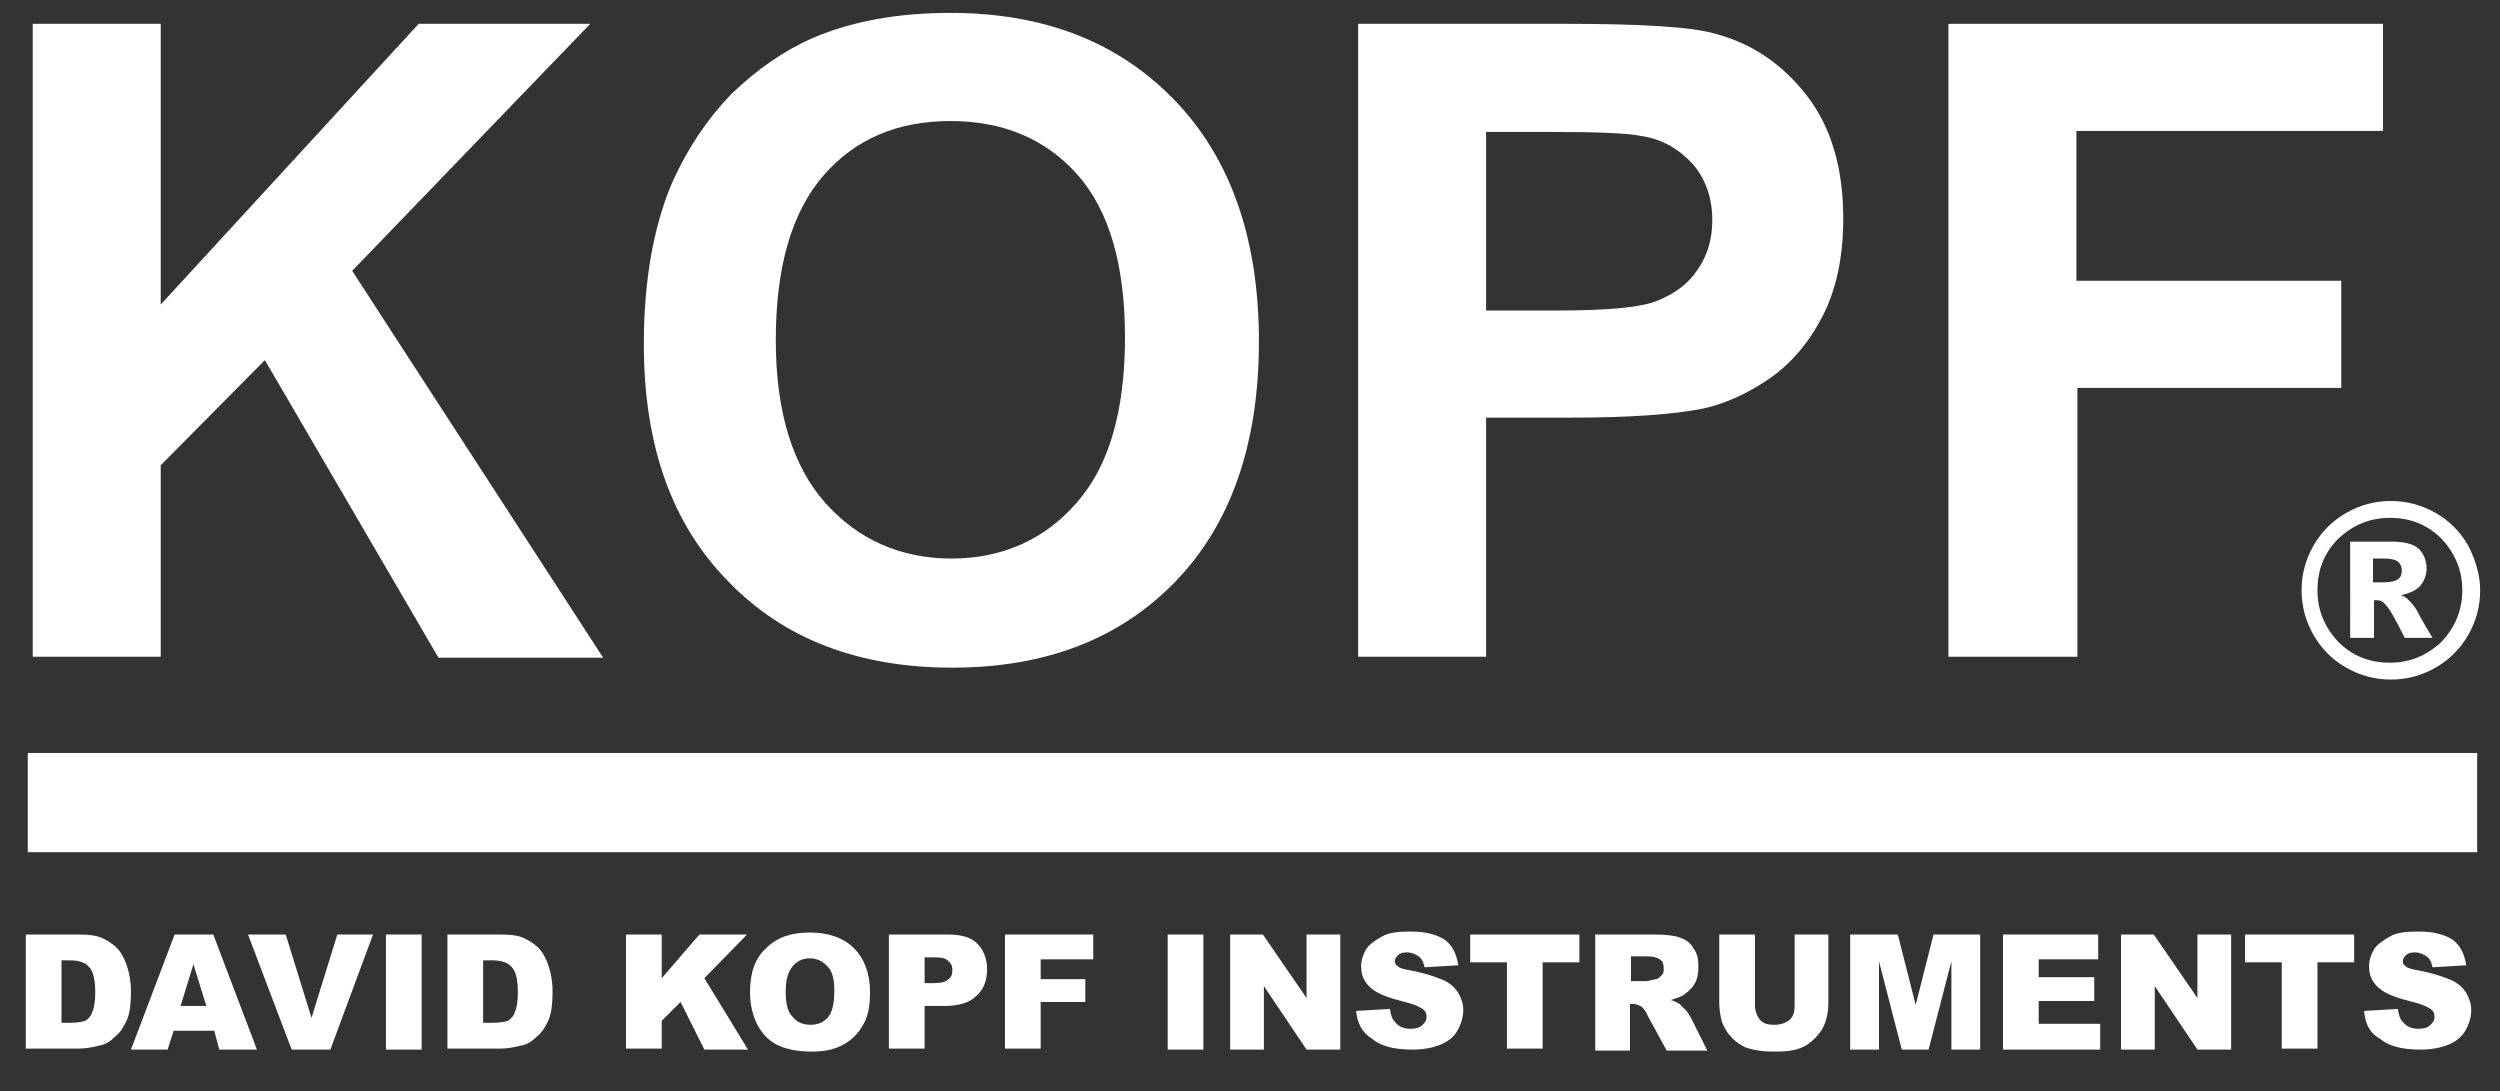
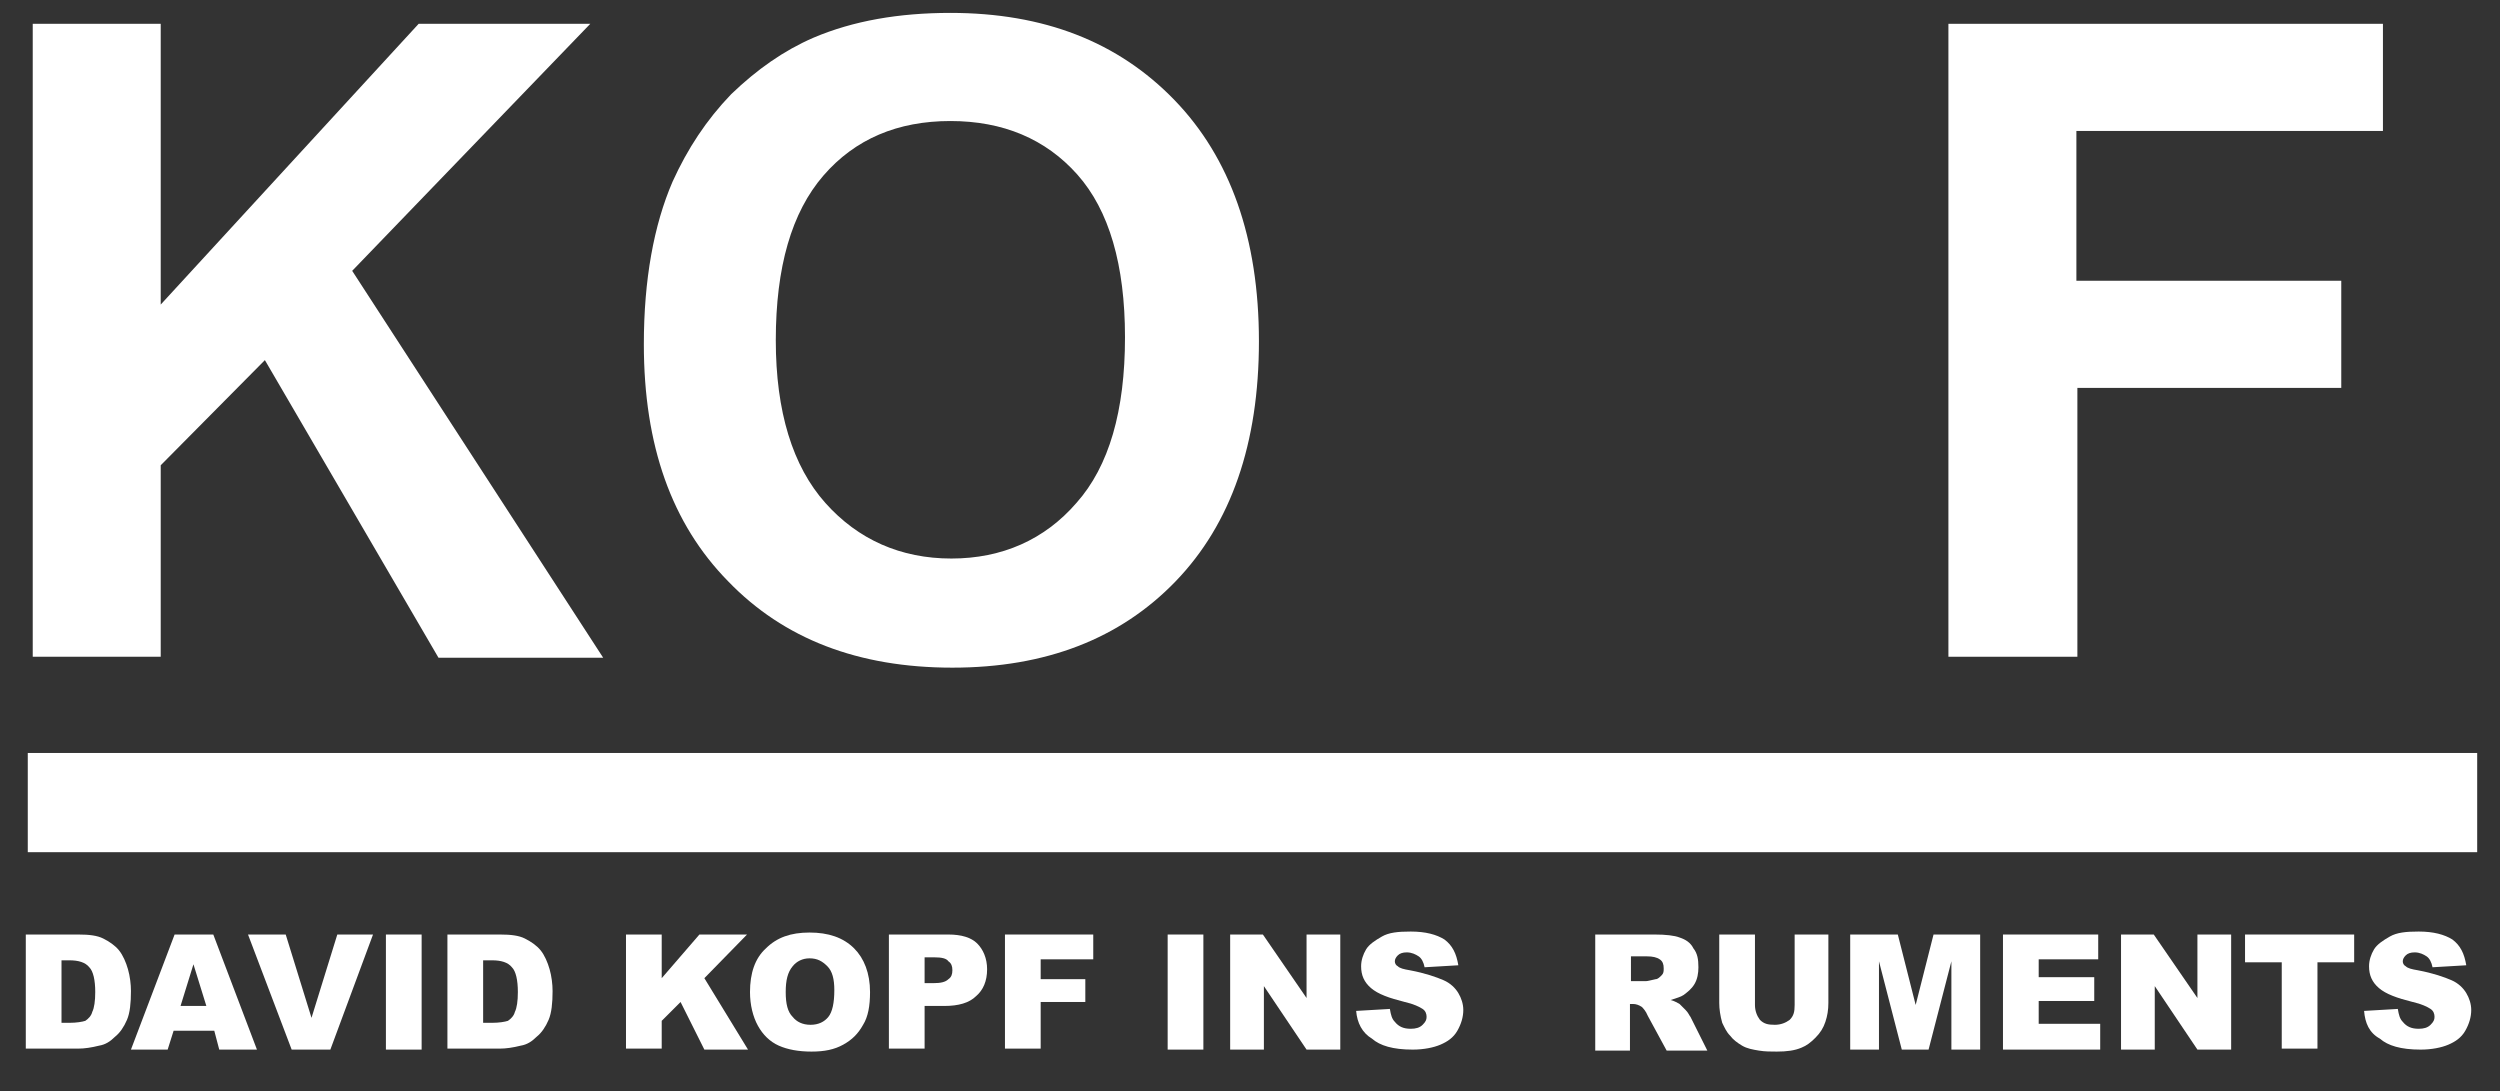
<svg xmlns="http://www.w3.org/2000/svg" version="1.1" x="0px" y="0px" viewBox="0 0 252 110" xml:space="preserve" class="style0">
  <rect x="0" y="0" width="252" height="110" fill="#333333" stroke="none" />
  <style>.style0{enable-background:	new 0 0 252 110;}.style1{fill:	#FFFFFF;}</style>
  <g>
    <path d="M3.3 66.2V2.4h12.9v28.3l26-28.3h17.3l-24 24.9l25.3 39H44.2l-17.5-30L16.2 46.9v19.3H3.3z" class="style1" />
    <path d="M64.9 34.7c0-6.5 1-12 2.9-16.4c1.5-3.3 3.4-6.2 5.9-8.8C76.3 7 79 5.1 82 3.8 c4-1.7 8.6-2.5 13.8-2.5c9.4 0 16.9 2.9 22.6 8.8c5.6 5.8 8.5 13.9 8.5 24.3c0 10.3-2.8 18.4-8.4 24.2c-5.6 5.8-13.1 8.7-22.5 8.7 c-9.5 0-17-2.9-22.6-8.7C67.7 52.8 64.9 44.9 64.9 34.7z M78.2 34.3c0 7.2 1.7 12.7 5 16.4c3.3 3.7 7.6 5.6 12.7 5.6 s9.4-1.9 12.6-5.6c3.3-3.7 4.9-9.3 4.9-16.7c0-7.3-1.6-12.8-4.8-16.4c-3.2-3.6-7.5-5.4-12.8-5.4s-9.6 1.8-12.8 5.5 C79.8 21.4 78.2 26.9 78.2 34.3z" class="style1" />
-     <path d="M136.9 66.2V2.4h20.7c7.8 0 12.9 0.3 15.3 1c3.7 1 6.7 3 9.2 6.2c2.5 3.2 3.7 7.4 3.7 12.4 c0 3.9-0.7 7.2-2.1 9.9c-1.4 2.7-3.2 4.8-5.4 6.3c-2.2 1.5-4.4 2.5-6.7 3c-3.1 0.6-7.5 0.9-13.4 0.9h-8.4v24.1H136.9z M149.8 13.2 v18.1h7.1c5.1 0 8.5-0.3 10.2-1c1.7-0.7 3.1-1.7 4-3.1c1-1.4 1.5-3.1 1.5-5c0-2.3-0.7-4.2-2-5.7c-1.4-1.5-3.1-2.5-5.2-2.8 c-1.5-0.3-4.6-0.4-9.3-0.4H149.8z" class="style1" />
    <path d="M196.4 66.2V2.4h43.8v10.8h-30.9v15.1H236v10.8h-26.6v27.1H196.4z" class="style1" />
  </g>
  <rect x="2.8" y="75.9" width="246.9" height="10" class="style1" />
  <g>
    <path d="M2.6 94.2h5.3c1.1 0 1.9 0.1 2.5 0.4c0.6 0.3 1.2 0.7 1.6 1.2s0.7 1.2 0.9 1.9s0.3 1.5 0.3 2.2 c0 1.2-0.1 2.2-0.4 2.9c-0.3 0.7-0.7 1.3-1.2 1.7c-0.5 0.5-1 0.8-1.6 0.9c-0.8 0.2-1.5 0.3-2.1 0.3H2.6V94.2z M6.2 96.8v6.3H7 c0.7 0 1.3-0.1 1.6-0.2c0.3-0.2 0.6-0.5 0.7-0.9c0.2-0.4 0.3-1.1 0.3-2c0-1.2-0.2-2.1-0.6-2.5c-0.4-0.5-1.1-0.7-2-0.7H6.2z" class="style1" />
    <path d="M21.6 103.9h-4.1l-0.6 1.9h-3.7l4.4-11.6h3.9l4.4 11.6h-3.8L21.6 103.9z M20.8 101.4l-1.3-4.2 l-1.3 4.2H20.8z" class="style1" />
    <path d="M25 94.2h3.8l2.6 8.4l2.6-8.4h3.6l-4.3 11.6h-3.9L25 94.2z" class="style1" />
    <path d="M38.9 94.2h3.6v11.6h-3.6V94.2z" class="style1" />
    <path d="M45.1 94.2h5.3c1.1 0 1.9 0.1 2.5 0.4c0.6 0.3 1.2 0.7 1.6 1.2s0.7 1.2 0.9 1.9s0.3 1.5 0.3 2.2 c0 1.2-0.1 2.2-0.4 2.9c-0.3 0.7-0.7 1.3-1.2 1.7c-0.5 0.5-1 0.8-1.6 0.9c-0.8 0.2-1.5 0.3-2.1 0.3h-5.3V94.2z M48.7 96.8v6.3h0.9 c0.7 0 1.3-0.1 1.6-0.2c0.3-0.2 0.6-0.5 0.7-0.9c0.2-0.4 0.3-1.1 0.3-2c0-1.2-0.2-2.1-0.6-2.5c-0.4-0.5-1.1-0.7-2-0.7H48.7z" class="style1" />
    <path d="M63.1 94.2h3.6v4.4l3.8-4.4h4.8L71 98.6l4.4 7.2H71l-2.4-4.8l-1.9 1.9v2.8h-3.6V94.2z" class="style1" />
    <path d="M75.6 100c0-1.9 0.5-3.4 1.6-4.4c1.1-1.1 2.5-1.6 4.4-1.6c1.9 0 3.4 0.5 4.5 1.6 c1 1 1.6 2.5 1.6 4.4c0 1.4-0.2 2.5-0.7 3.3c-0.5 0.9-1.1 1.5-2 2c-0.9 0.5-1.9 0.7-3.2 0.7c-1.3 0-2.4-0.2-3.3-0.6s-1.6-1.1-2.1-2 C75.9 102.5 75.6 101.3 75.6 100z M79.2 100c0 1.2 0.2 2 0.7 2.5c0.4 0.5 1 0.8 1.8 0.8c0.8 0 1.4-0.3 1.8-0.8s0.6-1.4 0.6-2.7 c0-1.1-0.2-1.9-0.7-2.4s-1-0.8-1.8-0.8c-0.7 0-1.3 0.3-1.7 0.8C79.4 98 79.2 98.8 79.2 100z" class="style1" />
    <path d="M89.6 94.2h6c1.3 0 2.3 0.3 2.9 0.9c0.6 0.6 1 1.5 1 2.6c0 1.2-0.4 2.1-1.1 2.7 c-0.7 0.7-1.8 1-3.2 1h-2v4.3h-3.6V94.2z M93.2 99.1h0.9c0.7 0 1.2-0.1 1.5-0.4c0.3-0.2 0.4-0.5 0.4-0.9c0-0.4-0.1-0.7-0.4-0.9 c-0.2-0.3-0.7-0.4-1.4-0.4h-1V99.1z" class="style1" />
    <path d="M101.3 94.2h8.9v2.5h-5.3v2h4.5v2.3h-4.5v4.7h-3.6V94.2z" class="style1" />
    <path d="M117.7 94.2h3.6v11.6h-3.6V94.2z" class="style1" />
    <path d="M123.9 94.2h3.4l4.4 6.4v-6.4h3.4v11.6h-3.4l-4.3-6.4v6.4h-3.4V94.2z" class="style1" />
    <path d="M136.7 101.9l3.4-0.2c0.1 0.6 0.2 1 0.5 1.3c0.4 0.5 0.9 0.7 1.6 0.7c0.5 0 0.9-0.1 1.2-0.4 s0.4-0.5 0.4-0.8c0-0.3-0.1-0.6-0.4-0.8c-0.3-0.2-0.9-0.5-1.8-0.7c-1.6-0.4-2.7-0.8-3.4-1.4c-0.7-0.6-1-1.3-1-2.2 c0-0.6 0.2-1.2 0.5-1.7c0.3-0.5 0.9-0.9 1.6-1.3s1.6-0.5 2.9-0.5c1.5 0 2.6 0.3 3.4 0.8c0.8 0.6 1.2 1.4 1.4 2.6l-3.4 0.2 c-0.1-0.5-0.3-0.9-0.6-1.1c-0.3-0.2-0.7-0.4-1.2-0.4c-0.4 0-0.7 0.1-0.9 0.3c-0.2 0.2-0.3 0.4-0.3 0.6c0 0.2 0.1 0.4 0.3 0.5 c0.2 0.2 0.6 0.3 1.2 0.4c1.6 0.3 2.7 0.7 3.4 1c0.7 0.3 1.2 0.8 1.5 1.3s0.5 1.1 0.5 1.7c0 0.7-0.2 1.4-0.6 2.1s-1 1.1-1.7 1.4 c-0.7 0.3-1.7 0.5-2.8 0.5c-2 0-3.3-0.4-4.1-1.1C137.3 104.1 136.8 103.1 136.7 101.9z" class="style1" />
-     <path d="M148.3 94.2h10.9V97h-3.7v8.7h-3.6V97h-3.7V94.2z" class="style1" />
    <path d="M160.8 105.8V94.2h6c1.1 0 2 0.1 2.5 0.3c0.6 0.2 1.1 0.5 1.4 1.1c0.4 0.5 0.5 1.1 0.5 1.9 c0 0.6-0.1 1.2-0.4 1.7s-0.7 0.8-1.1 1.1c-0.3 0.2-0.7 0.3-1.3 0.5c0.4 0.1 0.7 0.3 0.9 0.4c0.1 0.1 0.3 0.3 0.6 0.6 c0.3 0.3 0.4 0.6 0.5 0.7l1.7 3.4h-4.1l-1.9-3.5c-0.2-0.5-0.5-0.8-0.6-0.9c-0.3-0.2-0.6-0.3-0.9-0.3h-0.3v4.7H160.8z M164.4 98.9 h1.5c0.2 0 0.5-0.1 1-0.2c0.2 0 0.4-0.2 0.6-0.4s0.2-0.4 0.2-0.7c0-0.4-0.1-0.7-0.4-0.9s-0.7-0.3-1.3-0.3h-1.6V98.9z" class="style1" />
    <path d="M180.7 94.2h3.6v6.9c0 0.7-0.1 1.3-0.3 1.9c-0.2 0.6-0.5 1.1-1 1.6s-0.9 0.8-1.4 1 c-0.7 0.3-1.5 0.4-2.5 0.4c-0.6 0-1.2 0-1.8-0.1s-1.2-0.2-1.7-0.5s-0.9-0.6-1.2-1c-0.4-0.4-0.6-0.9-0.8-1.3c-0.2-0.7-0.3-1.4-0.3-2 v-6.9h3.6v7.1c0 0.6 0.2 1.1 0.5 1.5c0.4 0.4 0.8 0.5 1.5 0.5c0.6 0 1.1-0.2 1.5-0.5c0.4-0.4 0.5-0.8 0.5-1.5V94.2z" class="style1" />
    <path d="M186.6 94.2h4.7l1.8 7.1l1.8-7.1h4.7v11.6h-2.9v-8.9l-2.3 8.9h-2.7l-2.3-8.9v8.9h-2.9V94.2z" class="style1" />
    <path d="M201.9 94.2h9.6v2.5h-6v1.8h5.6v2.4h-5.6v2.3h6.2v2.6h-9.8V94.2z" class="style1" />
    <path d="M213.7 94.2h3.4l4.4 6.4v-6.4h3.4v11.6h-3.4l-4.3-6.4v6.4h-3.4V94.2z" class="style1" />
    <path d="M226.4 94.2h10.9V97h-3.7v8.7H230V97h-3.7V94.2z" class="style1" />
    <path d="M238.3 101.9l3.4-0.2c0.1 0.6 0.2 1 0.5 1.3c0.4 0.5 0.9 0.7 1.6 0.7c0.5 0 0.9-0.1 1.2-0.4 s0.4-0.5 0.4-0.8c0-0.3-0.1-0.6-0.4-0.8c-0.3-0.2-0.9-0.5-1.8-0.7c-1.6-0.4-2.7-0.8-3.4-1.4c-0.7-0.6-1-1.3-1-2.2 c0-0.6 0.2-1.2 0.5-1.7c0.3-0.5 0.9-0.9 1.6-1.3s1.6-0.5 2.9-0.5c1.5 0 2.6 0.3 3.4 0.8c0.8 0.6 1.2 1.4 1.4 2.6l-3.4 0.2 c-0.1-0.5-0.3-0.9-0.6-1.1c-0.3-0.2-0.7-0.4-1.2-0.4c-0.4 0-0.7 0.1-0.9 0.3c-0.2 0.2-0.3 0.4-0.3 0.6c0 0.2 0.1 0.4 0.3 0.5 c0.2 0.2 0.6 0.3 1.2 0.4c1.6 0.3 2.7 0.7 3.4 1c0.7 0.3 1.2 0.8 1.5 1.3s0.5 1.1 0.5 1.7c0 0.7-0.2 1.4-0.6 2.1s-1 1.1-1.7 1.4 s-1.7 0.5-2.8 0.5c-2 0-3.3-0.4-4.1-1.1C238.8 104.1 238.4 103.1 238.3 101.9z" class="style1" />
  </g>
  <g>
-     <path d="M250 59.5c0 1.6-0.4 3.1-1.2 4.5c-0.8 1.4-1.9 2.5-3.3 3.3c-1.4 0.8-2.9 1.2-4.5 1.2 c-1.6 0-3.1-0.4-4.5-1.2c-1.4-0.8-2.5-1.9-3.3-3.3c-0.8-1.4-1.2-2.9-1.2-4.5c0-1.6 0.4-3.1 1.2-4.5c0.8-1.4 1.9-2.5 3.3-3.3 c1.4-0.8 2.9-1.2 4.5-1.2c1.6 0 3.1 0.4 4.5 1.2c1.4 0.8 2.5 1.9 3.3 3.3C249.5 56.4 250 57.9 250 59.5z M248.2 59.5 c0-2-0.7-3.7-2.1-5.2c-1.4-1.4-3.1-2.1-5.2-2.1c-2 0-3.7 0.7-5.2 2.1c-1.4 1.4-2.1 3.1-2.1 5.2c0 2 0.7 3.7 2.1 5.2 c1.4 1.4 3.1 2.1 5.2 2.1c2 0 3.7-0.7 5.2-2.1C247.5 63.2 248.2 61.5 248.2 59.5z M236.8 54.6h4.3c1.2 0 2.1 0.2 2.7 0.7 c0.5 0.5 0.8 1.2 0.8 2c0 0.6-0.2 1.2-0.6 1.7s-1.1 0.8-2 1c0.4 0.1 0.6 0.3 0.8 0.5c0.2 0.2 0.5 0.5 0.8 1c0 0 0.5 1 1.6 2.8h-2.8 c-0.9-1.8-1.5-2.9-1.9-3.3c-0.3-0.4-0.6-0.5-0.9-0.5c-0.1 0-0.2 0-0.3 0v3.8h-2.4V54.6z M239.2 58.7h1c0.7 0 1.2-0.1 1.5-0.3 s0.4-0.5 0.4-0.9c0-0.4-0.1-0.6-0.4-0.9c-0.3-0.2-0.7-0.3-1.4-0.3h-1.1V58.7z" class="style1" />
-   </g>
+     </g>
</svg>